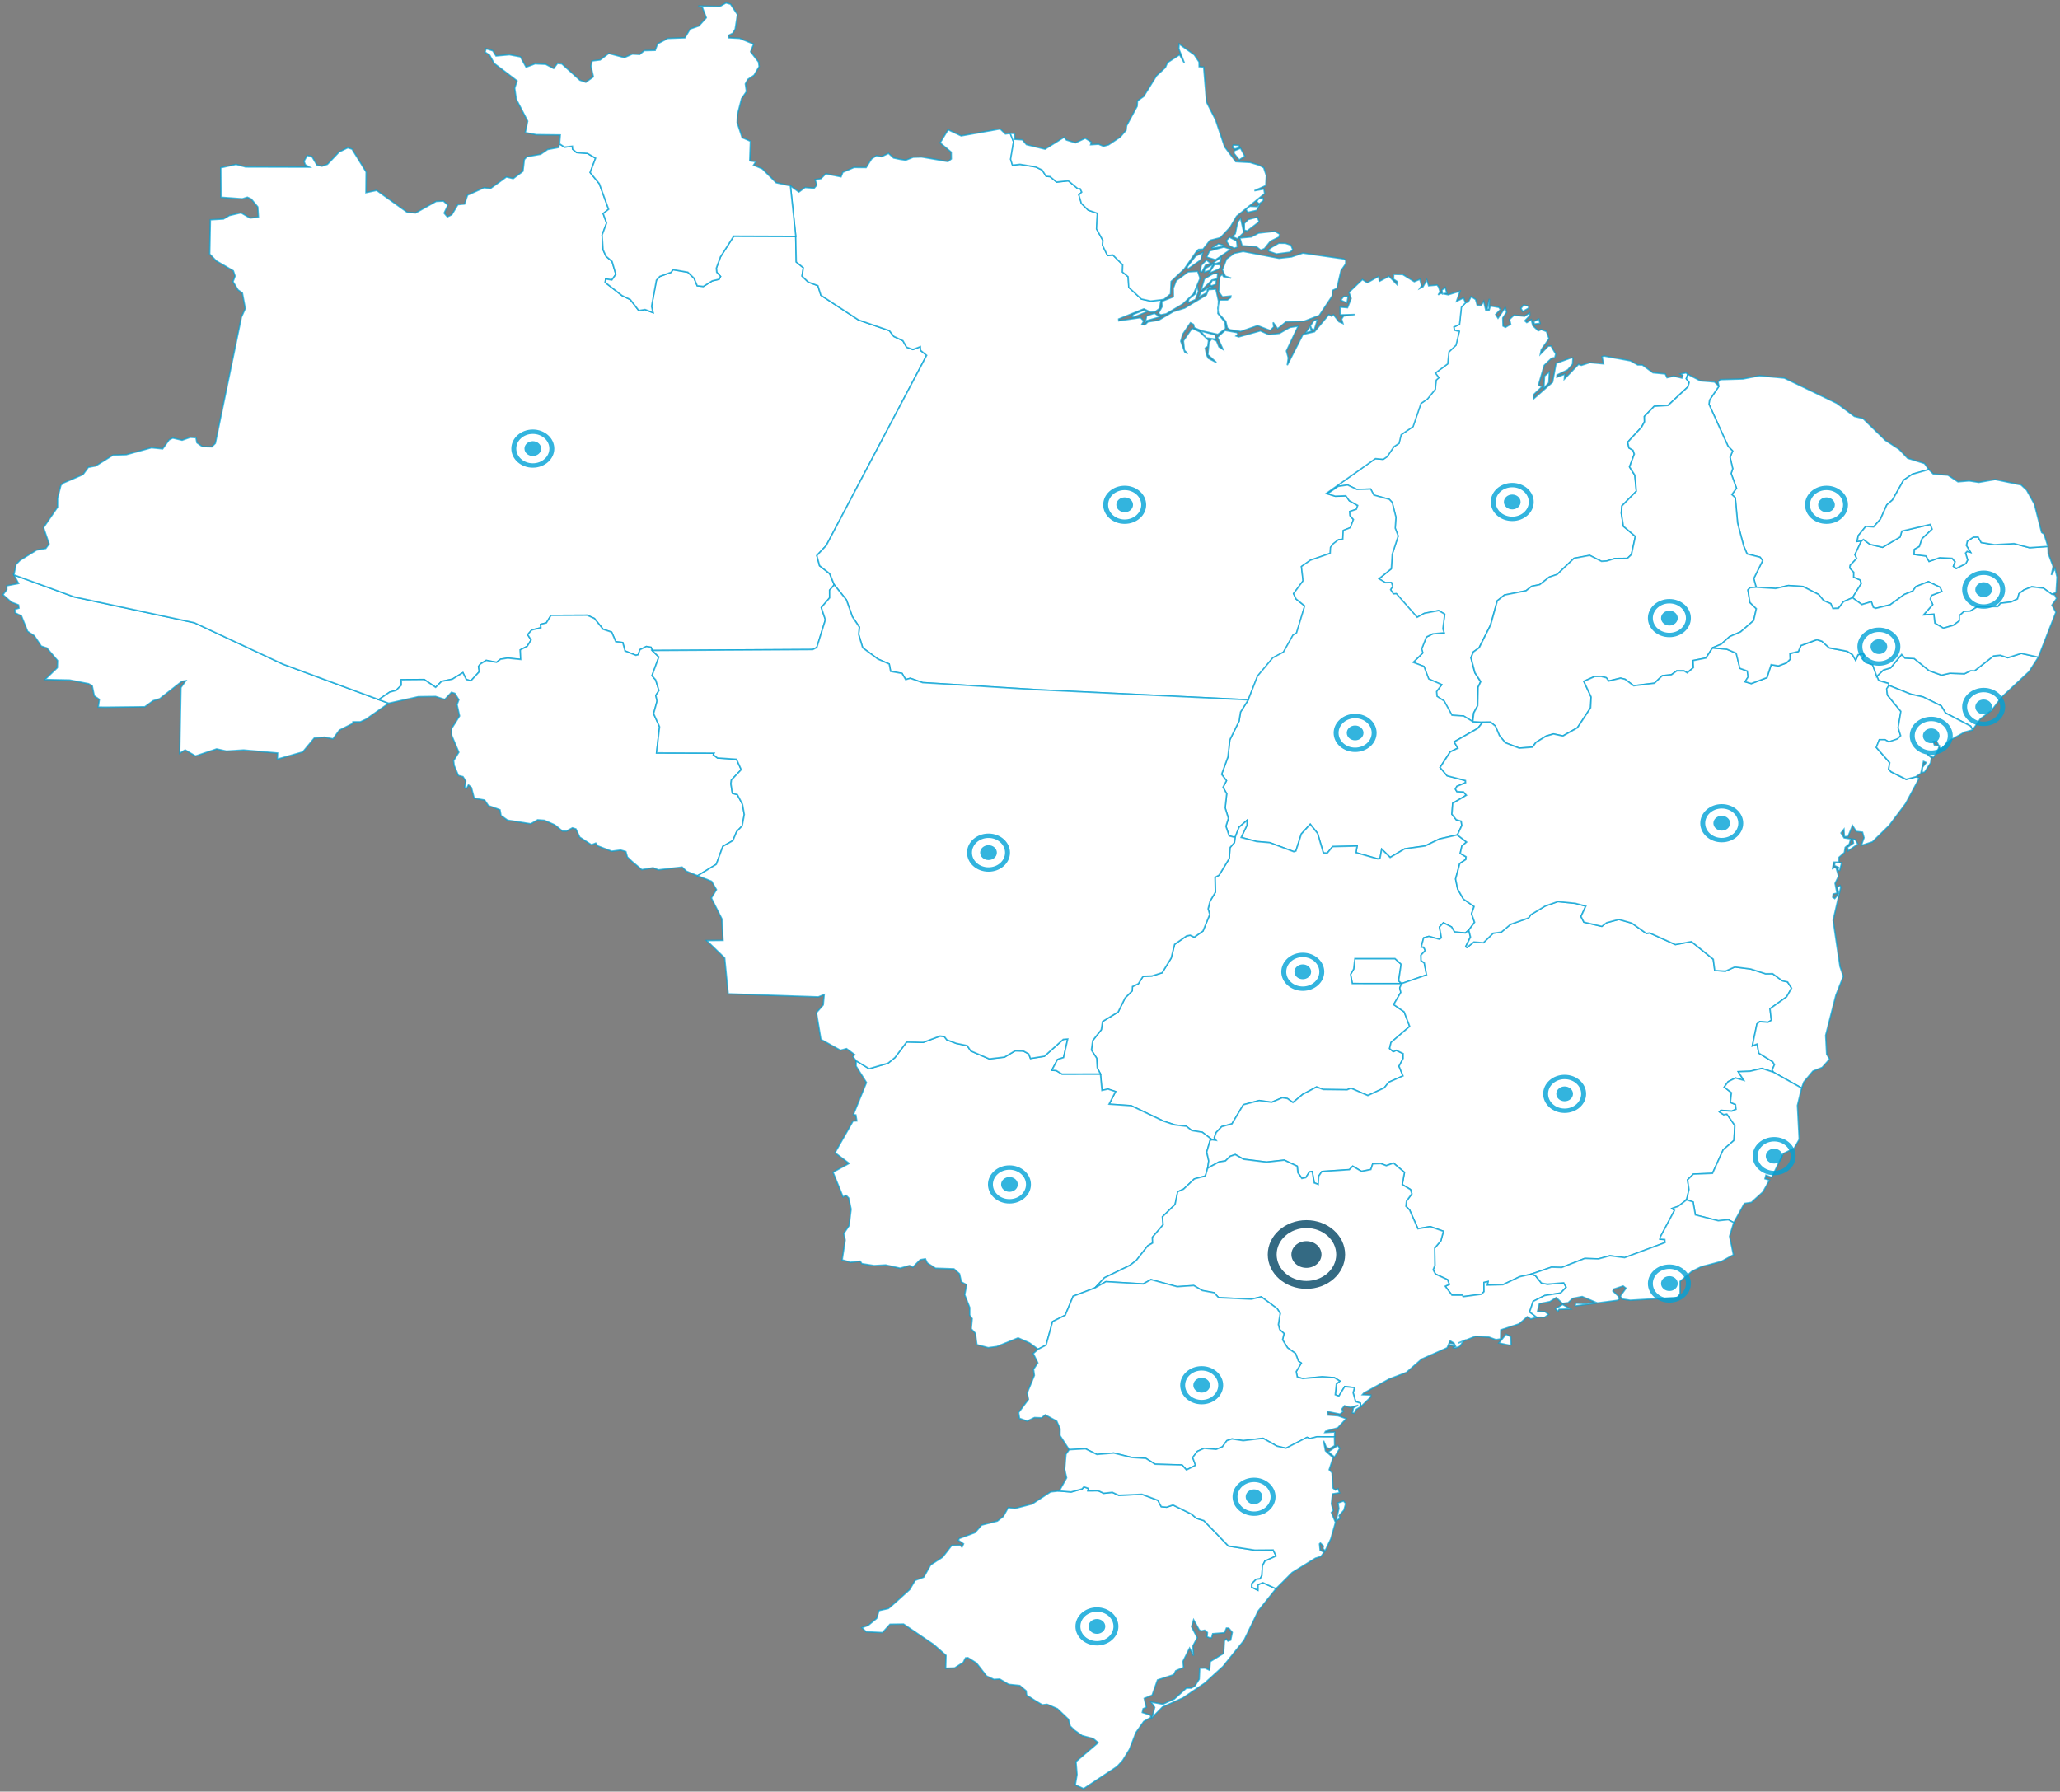
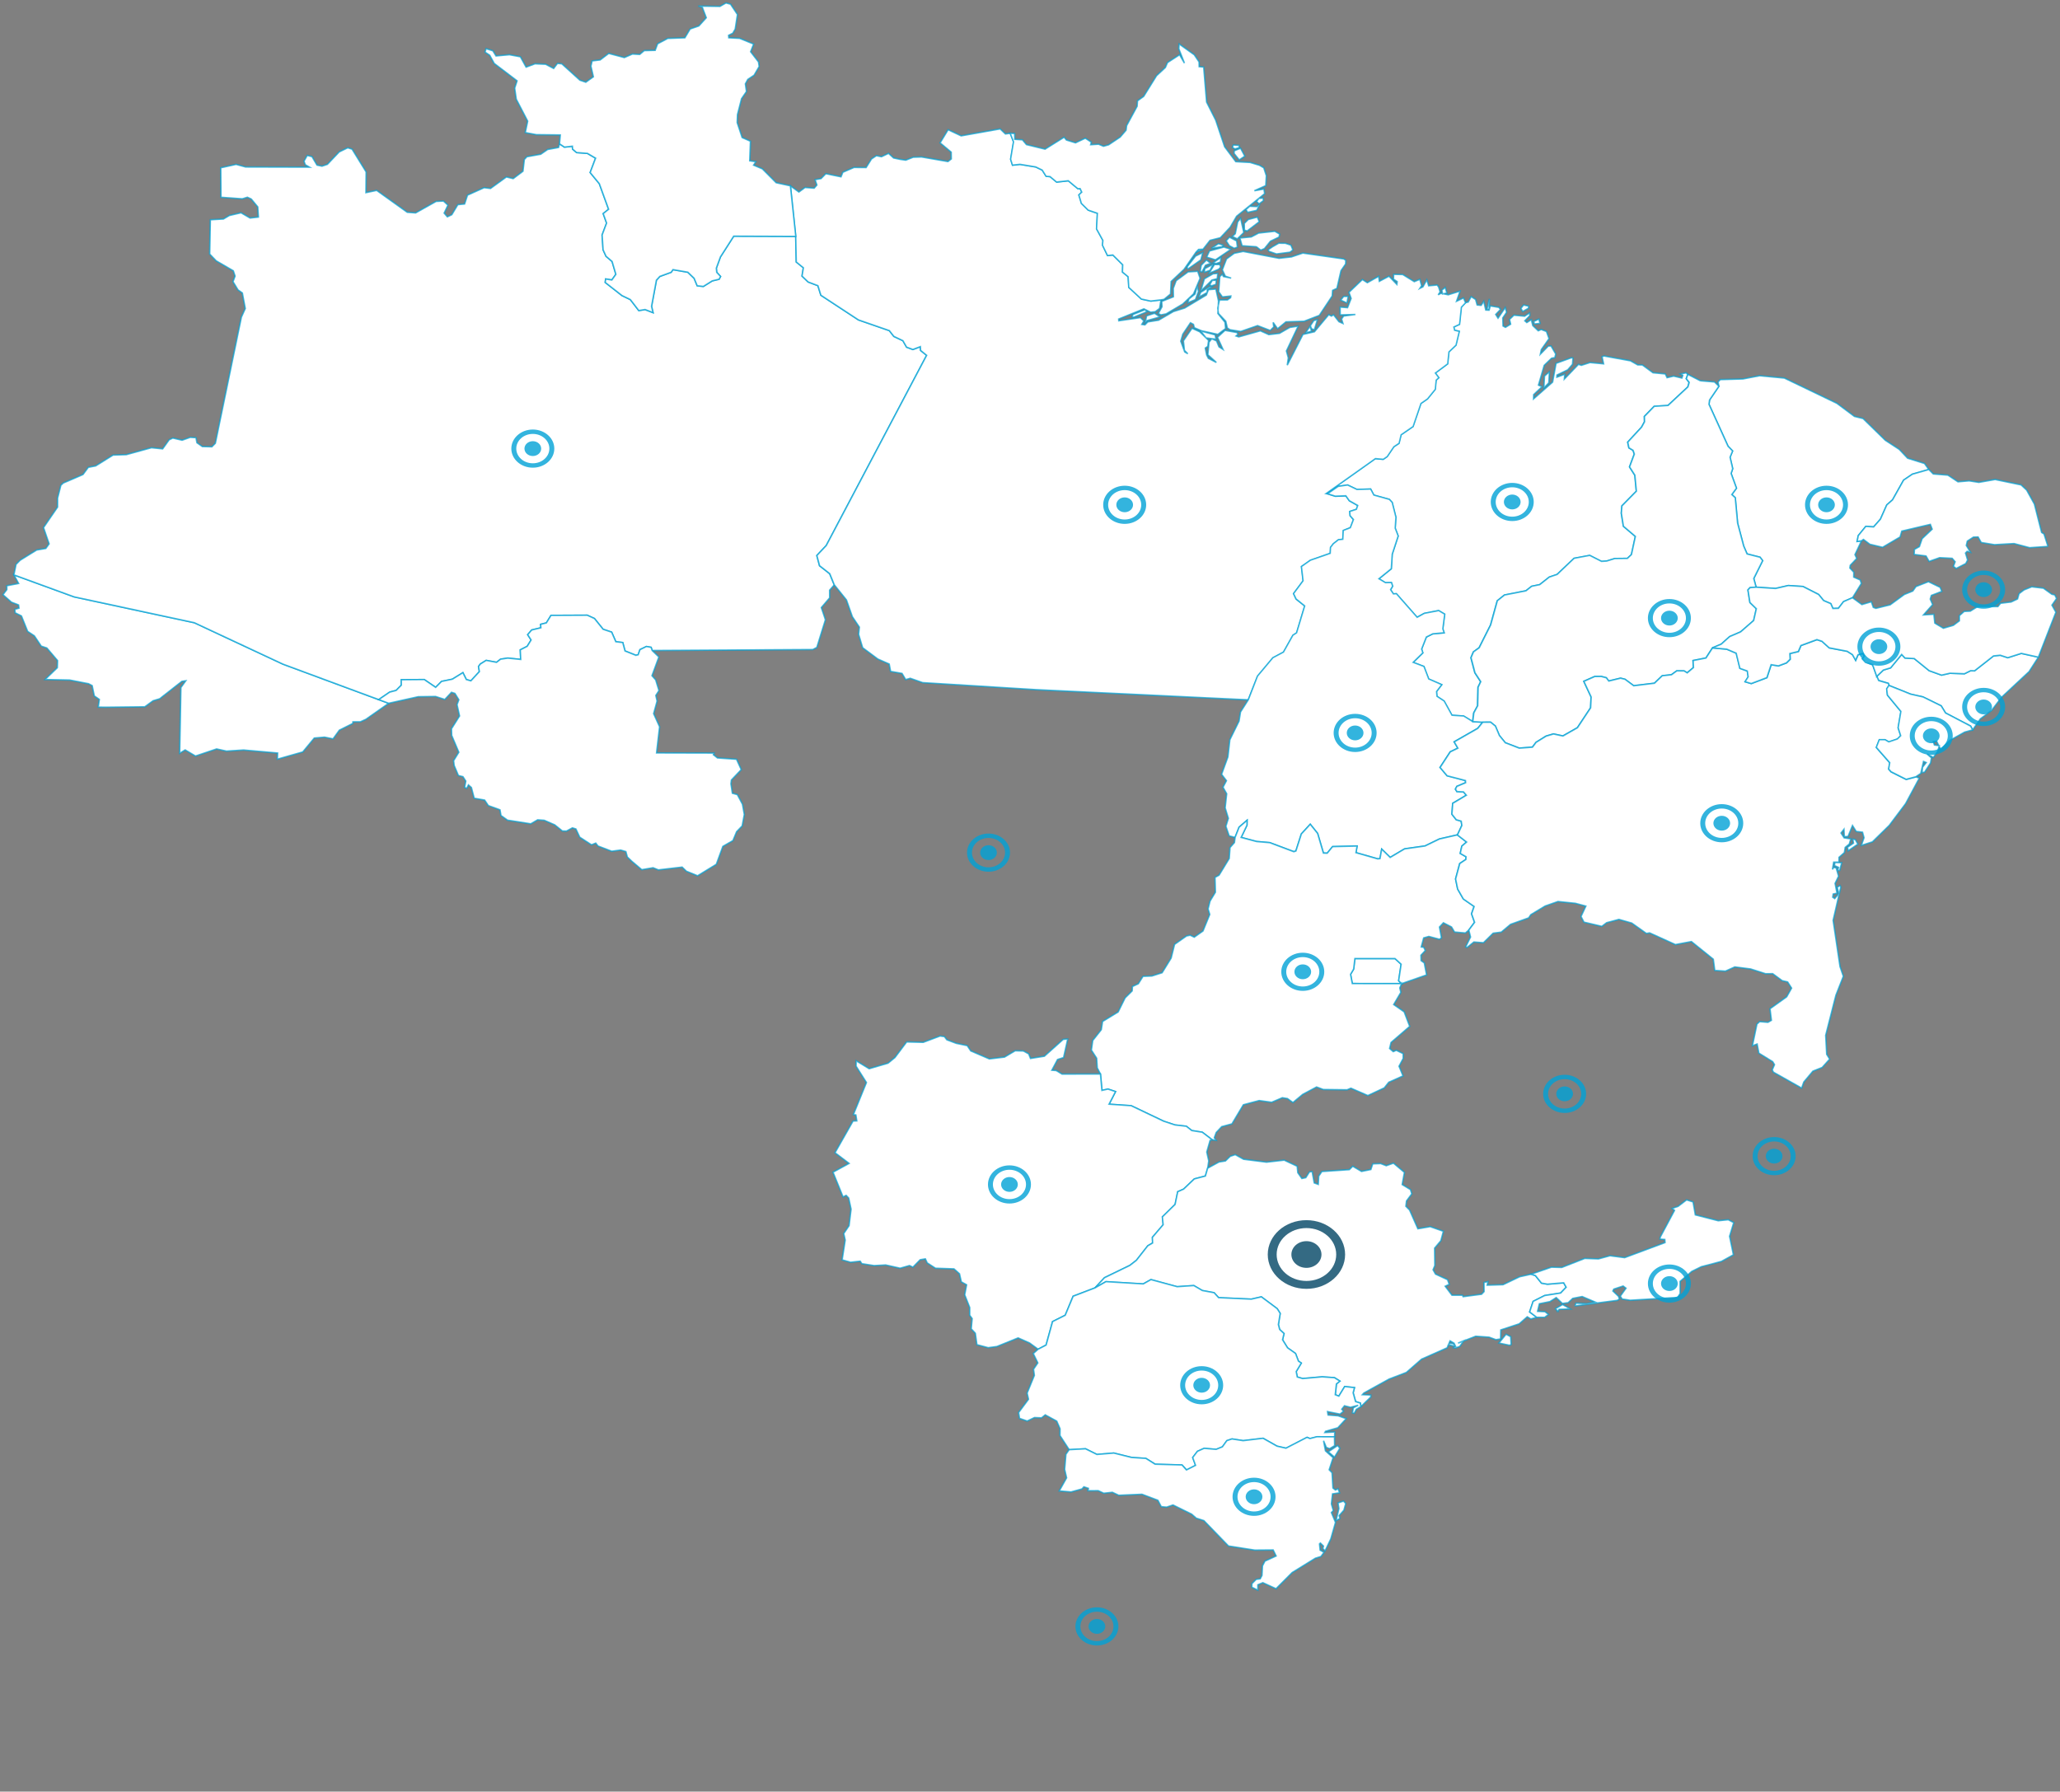
<svg xmlns="http://www.w3.org/2000/svg" width="699" height="608" fill="none">
  <rect width="100%" height="100%" fill="#808080" stroke="none" />
  <path fill="#fff" stroke="#00A1D5" stroke-opacity=".7" stroke-width=".5" d="m35.702 240.006-2.369-.04.376-2.61L32 236.173l-.73-3.509-1.24-.637-6.378-1.244-8.36-.182 4.157-4.015.08-2.417-3.633-4.267-1.902-.627-2.335-3.489-2.278-1.517-2.107-5.238-2.14-1.072-.092-1.163 1.4-.425-.147-1.082-2.415-.931L1 201.82l1.321-1.739-.011-1.305 3.997-.779-1.583-2.912 20.443 7.463 40.772 8.768 30.113 14.077 32.469 12.024 3.383 1.244-7.767 5.451-1.88.849h-2.494l-.057.557-4.555 2.265-2.141 2.963-2.893-.587-3.474.304-3.906 4.722-8.633 2.448.091-2.084-11.56-1.021-5.796.374-3.337-.738-7.164 2.407-3.508-2.073-1.867 1.142.42-22.319 1.652-2.295-1.32.202-7.552 5.916-2.22.668-2.802 2.042-13.44.152Z" />
  <path fill="#fff" stroke="#00A1D5" stroke-opacity=".7" stroke-width=".5" d="m189.851 48.793 1.674 1.133 2.699-.304.068.971 1.378 1.183 3.656.273 2.779 1.629-1.845 4.874 3.109 3.782 3.155 8.687-1.845 1.476 1.162 3.206-1.527 4.045.331 5.026 1.002 2.195 2.05 1.76 1.287 4.368-1.367 1.922-2.095-.334-.16 1.153 5.706 4.47 2.825 1.355 2.87 3.731 2.129-.354 2.688 1.052-.501-2.134 1.651-8.879 1.162-1.274 3.838-1.406.626-.9 5.046.88 2.129 2.053 1.048 2.538 2.073.233 3.029-1.891 2.312-.556.501-.93-1.298-1.416-.137-1.406 1.39-3.813 4.51-7.048 21.058.08.171 8.667 2.414 1.962-.455 2.822 2.084 2.012 3.303 1.254 1.013 3.246 12.756 8.374 10.466 3.63 1.538 1.972 3.075 1.446 1.252 2.195 2.13.799 2.54-.971.068 1.274 2.062 1.679-34.053 64.53-3.2 3.408.899 3.458 3.451 2.711 1.549 3.782-1.572 1.8.012 2.609-2.825 3.297 1.39 4.136-2.916 9.395-1.378.718-54.496.323-.364-1.072-1.583-.283-2.187 1.072-.615 1.729-.774.192-3.69-1.476-.775-2.862-2.346-.273-1.423-3.256-2.893-.971-2.939-3.651-2.448-1.122-12.289.06-1.571 2.549-1.959.495.102 1.163-3.12.749-1.356 1.577 1.162 1.81-1.333 2.154-2.346 1.204.148 3.246-4.407-.455-2.426.374-1.367 1.062-3.519-.657-1.993 1.244-.603.839.296 1.729-2.893 3.135-1.549-.445-1.162-2.326-3.576 2.205-3.667.758-2.004 2.013-3.873-2.65-7.778.071.011 1.83-1.765 1.79-2.187.577-3.713 2.538-32.47-12.024-30.112-14.077-40.772-8.768-20.443-7.463.718-3.56 1.39-1.405 5.603-3.469 3.109-.536 1.116-1.558-1.89-5.521 4.76-6.948.011-3.064 1.116-4.358.832-.759 6.662-2.872 1.811-2.447 2.494-.476 5.911-3.681 4.476-.141 8.553-2.356 3.792.384 2.198-3.064 1.242-.607 3.166.738 2.756-.981 1.948.122.33 1.719 1.833 1.294 3.224.081 1.184-1.183 8.838-42.798 1.32-2.942-.99-5.27-1.48-1.061-1.686-2.781.695-1.901-.593-1.79-5.808-3.378-2.21-2.306.228-11.63 4.43-.262 1.994-1.183 3.986-.93 3.052 1.779 2.836-.324-.216-3.448-2.21-2.67-1.31-.607-1.72.536-7.243-.526-.068-10.011 5.193-1.153 3.235.88 21.673.06-1.424-.809-.433-1.213 1.082-1.952 1.629.405 1.685 2.872 1.697.364 1.834-.617 4.009-4.217 2.904-1.406 1.469.465 4.772 7.737-.068 7.018 3.644-.759 10.364 7.423 2.847.213 6.959-3.904 2.494-.111 1.515 1.385-1.287 2.7 1.082 1.264 1.515-.728 2.038-3.398 2.301-.232.991-3.004 5.637-2.528 2.164.263 5.387-3.904 2.312.557 3.314-2.498.467-3.995.877-.93 4.681-.84 2.346-1.617 3.69-.678.342-1.254ZM523.26 131.233l-2.847 2.67-.045 1.456 6.457-5.683 1.173-6.382 5.216-1.891.524.122-.148 2.093-1.617 1.881-3.656 1.77-.034.728 2.665-1.001-.137 1.648 4.795-5.006.979.334 2.939-.94 4.601.434-.524-2.427.695-.232 8.963 1.638 2.448 1.385 1.595.031 3.599 2.639 4.168.395.604 1.274 2.232-.546 2.801.667.297-.91-.764-.475 1.902-.385.547.547-.524 1.436.98 1.274-.433 1.537-6.742 6.29-4.693.293-3.325 3.429.045 1.81-1.002 1.84-4.692 5.077.41 1.931 1.401.83.433 1.284-1.618 4.359 1.8 2.821.512 5.431-4.908 4.985-.194 2.478.718 4.419 4.054 3.459-1.332 6.159-1.379 1.304-4.293.051-2.768.859-1.731.112-3.997-2.033-5.307.991-5.74 5.461-2.665.91-3.269 2.559-2.722.556-1.936 1.527-7.3 1.436-2.426 1.941-2.278 8.232-3.895 7.726-1.936 1.396-.832 1.982 1.333 5.087 1.97 3.034-.911 1.901-.148 6.3-1.31 2.417-.353 2.953-3.086-1.901-3.963-.263-2.654-4.814-2.426-1.598-.159-1.638 1.776-2.316-4.419-1.931-1.617-4.258-3.656-1.385 3.292-3.226-.422-1.295 1.606-4.085 2.176-1.092 3.86-.344-.444-1.345.638-4.976-2.05-1.203-4.863.94-2.449 1.335-7.049-8.009-1.003.071-.956-1.436.694-1.183-.41-1.214-2.038.03-2.198-1.335 4.202-3.408.319-4.955 2.016-6.159-1.014-2.659.24-3.722-1.265-5.006-.956-1.031-5.262-1.466-1.082-2.053-4.658.141-3.166-1.507-3.212.466-3.599 2.497-.558-.08 16.753-11.873 2.677.233 1.332-.921 2.255-3.337 1.766-1.173.706-2.902 4.054-2.791 2.676-7.838 2.233-1.547 2.619-3.236.308-3.125.899-.809-1.184-1.598 4.191-3.115.421-4.055 2.403-2.295 1.117-4.673-1.606-.374-.251-1.112 1.936-.9.627-5.825 1.412-1.497.991-.243.991-1.84 1.526.991.512 1.861 1.355.121.877-1.375.695 2.963 1.128.04.41-1.446 2.892.496.57.697-1.629 1.709.786 1.265 2.449-3.611.455 1.618-1.298 1.912.091 2.74.82.445 1.754-1.062-.376-1.618 1.503-1.446 3.622.344 1.708-1.112.057.92-1.697 1.759.672.587 1.538-.981.501 2.023 1.856 1.759.98-.445 1.799.678.877 2.427-2.619 3.711-.319 1.558 2.676-2.741.946-.03 1.583 2.72-.308 1.244-1.105.192-2.494 2.417-1.947 6.705 1.218.546Zm.593.455.227-4.075 1.663-1.447-.194 3.732-1.696 1.79Zm-7.175-25.97-.593-1.082.911-1.132 1.732.394-.103.708-1.947 1.112Zm3.986 4.217-.251-.829 1.754-.829.41 1.476-1.913.182Zm-16.127-4.854.843-3.671-.091 3.429-.752.242Z" />
  <path fill="#fff" stroke="#00A1D5" stroke-opacity=".7" stroke-width=".5" d="m423.562 237.498-71.716-3.438-38.768-2.397-4.202-1.476-1.56.445-1.242-2.104-3.872-.677-.478-2.508-3.85-1.689-5.159-3.843-1.378-4.561.262-2.427-2.38-3.539-2.005-5.694-4.123-5.127-1.537-3.782-3.451-2.71-.922-3.449 3.2-3.408 34.053-64.53-2.062-1.679-.068-1.274-2.551.961-2.13-.789-1.253-2.194-3.063-1.457-1.538-1.961-10.466-3.631-12.756-8.373-1.013-3.247-3.303-1.254-2.084-2.002.455-2.821-2.414-1.962-.182-8.677-1.811-17.151 2.881 2.083 2.096-1.537 3.086.232.923-1.062-.615-1.83 2.038-.364 1.606-1.648 5.159 1.051.615-1.537 3.793-1.638 4.111.03 1.822-2.912 1.663-1.113 1.72.354 2.403-1.142 1.708 1.567 2.312.486 1.834.252 2.528-1 2.802-.082 8.974 1.558 1.139-.88-.034-2.306-3.77-3.155 2.722-4.46 4.43 2.083 13.234-2.356 1.788 1.71 1.663-.233 1.128 2.902-.991 5.906.626 2.012 2.563-.273 5.33.88 2.198 1.062 1.321 2.103 1.355.122 2.21 1.84 3.974-.435 3.235 2.69.774-.03.558 1.193-.991.961.866 2.862 2.3 2.285 3.121 1.072-.273 5.31 2.152 3.913-.148 1.598 1.708 3.52 1.823-.183 3.337 3.317-.091 2.458 1.924 1.598.228 3.62 4.271 3.954 3.177.688 3.428-.405-.467 2.893-1.469 1.122-1.583.172-2.278-1.133-8.564 3.449.046.586 7.357-1.072 1.15 1.133-.706 1.173 1.059.162.98-1.011 3.667-.587 5.034-2.933 3.804-1.183 7.357-4.409.706-1.82 2.528-.213.9 4.045-.216 4.238 2.414 2.993.205 2.124-2.619 1.982-5.57-1.224-2.425-1.041-.297-1.133-1.002-.536-2.596 3.853-.695 2.387 1.332 3.64 1.048.627-1.15-1.143-.353-3.246 2.927-4.257 2.631 1.193 3.006 2.923-.284 2.042-.843.557.455 2.346.593 1.143 2.71 1.395-2.893-2.619.388-4.237.933-1.194 1.629.728.831 2.023 1.367.87-1.89-4.116 2.573-2.346 4.043.738.388.566-.695.597.911.313 7.346-2.063 2.87 1.285 3.61-.425 3.497-2.013 2.858-.444-3.997 8.434.649 2.336-.365 2.487 5.319-10.436 3.906-.9 4.864-5.815.899.496.706-.466 1.845 2.367 1.356.596-.467-1.506.706-1.022 3.997-.515-5.17.141-.023-2.66 2.517.203 1.219-3.135-.741-2.073 4.556-4.339 1.685 1.072 3.861-2.174.205 1.709 3.28-1.73 2.677 2.772.102-.951-1.253-.82.057-1.637 3.098.07 3.906 2.407 1.88-.789.603 2.165-.603.91 1.047-.526 1.321-2.377.638 2.023 2.859-.263.512.657.524 1.7-.683.96.968-.506 2.449.506 4.02-1.254-1.196 3.448 2.346-1.122.718 1.638-1.413 1.497-.626 5.825-1.936.9.25 1.112 1.606.374-1.116 4.673-2.403 2.295-.421 4.055-4.191 3.115 1.184 1.588-.9.819-.307 3.125-2.62 3.236-2.232 1.547-2.676 7.838-4.055 2.791-.706 2.902-1.765 1.173-2.255 3.338-1.333.92-2.676-.233-16.753 11.873.558.081 2.608.819 3.599-.132 1.162 1.659 2.881 1.628-.467 1.304-2.255.718.103 1.416 1.15 1.335-1.048 2.761-2.392.951-.17 2.993-1.481.152-1.72 1.345-.968 1.264-.102 2.012-6.742 2.346-3.03 2.124.558 4.844-3.234 4.338.865 1.841 2.927 2.346-2.767 9.152-1.23.809-3.212 5.734-3.587 1.912-5.217 6.229-3.177 8.009Zm24.099-130.455-5.148 1.982-6.161.203-2.836 2.336-1.515-2.154.216 1.527-1.207 1.213-4.293-1.648-5.695 1.982-3.644-.577-.923-.606-.535-2.286-2.483-2.639-.239-1.8.592-2.781 2.711-.021 1.059-.758.091-.566-2.87.313-1.264-1.78.387-5.137.832-.769.398.759 2.631.546-1.982-.647-1.025-2.175 1.424-3.69 2.619-1.922 3.03-.627 12.152 2.326 4.214-.465 3.883-1.305 13.861 1.982.717.475-.057 1.244-1.572 2.266-1.378 6.007-1.469.687-.136 1.901-4.385 6.604Zm-53.767-.172-.854-.505 1.252-2.276-.102-1.81 3.963-1.557-.045-2.862.979-2.61 4.043-2.983 3.269-.202.82 2.377-2.221 5.289-3.667 3.448-5.626 3.337-1.811.354Zm32.435-23.128-4.863-.344-.751-2.629 3.872-.374 2.494-1.305 5.478-.606 1.652.95-.205 1.022-2.916 1.405-2.027 2.508-1.253.526-1.481-1.153Zm5.456 0 2.118-1.213 2.255.03 1.879.627.672 1.628-1.002.779-4.578.597-2.574-.9-.228-.537 1.458-1.01Zm-19.339 4.44-3.006-.92.968-2.104 4.874-1.325 2.426.759-5.262 3.59Zm10.729-9.79-.934-.303-.023-2.275 1.333-1.325 3.086-.82.649 1.589-4.111 3.135Zm-15.751 20.428 1.241-4.196 2.95-1.7 1.606-.151-.182 1.81-1.777.445-3.838 3.792Zm12.425-17.758-1.697-.799 1.002-.96.809-3.995 1.014-1.244 1.07 4.854-2.198 2.144Zm-16.867 10.305-.159-.809 2.847-3.65 2.483-1.214-.684 2.518-4.487 3.155Zm15.797-7.109-1.629-.87-1.093-1.658 1.127-1.244 2.437 1.274.274 2.114-1.116.384Zm-6.128 30.864-3.382-.445-1.913-2.376 4.942 1.325.353 1.496Zm-24.087-5.592.512-2.346 2.688-.88 1.879 1.244-4.396 1.244-.683.738Zm14.464-6.755.421-1.345 2.039-1.629.808-2.872.365 1.982-1.014 2.751-2.619 1.113Zm7.175-10.002 1.879-2.983 1.799-.02.308.88-.661.717-3.325 1.406Zm35.784 19.154-.957-.354-.387-1.062 1.184-1.74 1.219-.333-1.059 3.489Zm-38.13-19.65-.615-.202.364-2.063 1.765-1.78 1.458 1.133-1.765.647-1.207 2.265Zm2.539 5.077.82.03-1.514.769-.126 1.133-2.824 1.577.66-1.658 2.984-1.85Zm-25.693 10.305-.626-.192.41-.759 4.054-1.608.615.708-4.453 1.851Zm72.354-4.824-2.107-.991.991-1.254 1.526-.01-.41 2.255Zm-42.424-19.093-3.565.516 2.358-1.567 1.697.515-.49.536Zm-6.002 8.687.194-1.274 2.824-1.477-1.025 2.023-1.993.728Zm2.437 4.571-.592-.364.888-1.517 1.356.02-.137 1.366-1.515.495Zm31.935 15.978 1.492-2.245.546 1.659-2.038.586ZM412.64 89.437l-.991-.263 2.688-1.861-.216 1.608-1.481.516Zm76.829 10.325-.227-1.305 1.161-.92.547 1.921-1.481.304Zm-83.56-14.188.854-.91 1.526-.071-2.38.98ZM214.337 292.239l-1.47-1.415-.501-1.831-1.776-.516-3.041.395-4.635-1.77-.763-.981-1.447.577-3.986-2.589-1.298-2.791-1.185-.375-2.016 1.093-1.389-.031-2.597-2.083-3.564-1.547-2.233-.162-2.323 1.355-7.904-1.234-2.209-1.587-.342-1.932-3.952-1.426-1.264-1.881-3.531-.617-.956-3.64-1.003-.88-.546 1.143-.752-.314.399-2.134-.957-1.496-1.549-.385-1.435-3.408-.193-1.638 1.765-2.862-2.415-5.714-.068-2.255 2.733-4.338-.854-3.863.615-1.639-1.332-2.154-1.162-.374-2.266 2.427-3.132-1.011-5.9.081-9.999 2.225-3.383-1.244 3.713-2.539 2.187-.576 1.765-1.79-.011-1.83 7.778-.071 3.873 2.649 2.004-2.012 3.667-.758 3.576-2.205 1.162 2.326 1.549.445 2.893-3.135-.296-1.729.603-.84 1.993-1.244 3.519.658 1.367-1.062 2.426-.374 4.407.455-.148-3.246 2.346-1.204 1.333-2.154-1.162-1.81 1.356-1.578 3.12-.748-.102-1.163 1.958-.496 1.572-2.548 12.289-.061 2.448 1.123 2.939 3.651 2.892.97 1.424 3.257 2.346.273.775 2.862 3.69 1.476.774-.192.615-1.729 2.187-1.072 1.583.283.364 1.072 2.278 2.194-2.335 6.351 1.253 1.426 1.116 3.621-1.07 1.658.432 1.901-1.173 4.278 2.016 4.45-1.025 8.879 19.544.05-.274.556 1.39 1.093 6.469.445 1.605 3.529-3.337 3.519-.159 1.295.49 3.195 1.685.465 1.743 3.277.615 3.469-.718 3.873-1.89 1.962-1.253 3.023-3.417 1.973-2.221 6.077-6.355 3.894-3.792-1.548-1.446-1.395-8.064.94-1.788-.718-3.849.648-3.428-2.893Z" />
  <path fill="#fff" stroke="#00A1D5" stroke-opacity=".7" stroke-width=".5" d="m494.538 283.319-6.105 1.396-4.897 2.376-6.925.981-4.897 2.902-2.87-2.811-.581 3.216-.785.081-7.38-2.104.387-2.245-8.303.192-1.833 2.235-1.299-.05-1.959-6.654-2.494-3.115-3.018 3.286-1.856 5.795-.718.223-8.154-3.065-4.476-.384-5.239-1.395 1.982-4.137.034-1.668-2.699 2.336-1.367 3.479-2.004-.516-1.116-3.267.842-2.7-1.093-3.559.524-4.784-1.253-2.204 1.173-2.225-1.651-2.164 2.141-5.886.66-5.835 3.121-6.331.501-3.104 2.631-4.116 3.132-8.06 5.216-6.23 3.588-1.911 3.211-5.734 1.242-.799 2.756-9.142-2.916-2.356-.865-1.82 3.234-4.349-.558-4.844 3.029-2.134 6.731-2.346.103-2.012.979-1.264 1.72-1.345 1.469-.152.171-2.993 2.392-.941 1.059-2.761-1.162-1.335-.102-1.405 2.255-.728.455-1.305-2.87-1.628-1.162-1.659-3.598.132-2.608-.819 3.587-2.498 3.223-.476 3.166 1.517 4.658-.141 1.082 2.043 5.262 1.466.957 1.031 1.264 5.006-.239 3.722 1.013 2.659-2.016 6.149-.319 4.955-4.202 3.408 2.209 1.325 2.039-.03.41 1.223-.706 1.184.968 1.436 1.002-.071 7.05 8.009 2.437-1.335 4.863-.94 2.05 1.213-.638 4.976.445 1.345-3.861.354-2.176 1.082-1.605 4.085.421 1.285-3.291 3.226 3.667 1.395 1.617 4.248 4.419 1.931-1.765 2.326.148 1.628 2.437 1.608 2.654 4.814 3.974.263 3.087 1.901 3.348.202-1.674 2.074-8.007 4.581 1.253 2.144-2.585 1.243-3.451 5.289 2.38 2.822 6.219 1.628.057.748-2.961 1.244-.49.941.501.819 2.221.101.991 1.133-4.624 2.74-.274 3.702 1.47 1.87 1.662.476.251 1.446-1.503 3.236ZM475.586 333.803l-16.73-.021-.592-3.135 1.048-1.769.432-3.59 13.61.01 2.084 1.911-.842 5.613.99.981Z" />
  <path fill="#fff" d="m475.586 333.803-.99-.981.842-5.613-2.084-1.911-13.61-.01-.432 3.59-1.048 1.77.592 3.135 16.73.02-.603 1.456.353 1.507-2.426 4.136 3.553 2.478 1.88 4.935-6.333 5.461-.489 2.042 1.241 1.062 1.025-.455 2.335 1.133.011 1.628-1.412 2.65 1.355 3.286-4.84 2.154-1.526 1.912-5.569 2.599-5.752-2.498-1.287.546-8.074-.101-2.29-.85-4.703 2.508-3.314 2.761-1.868-1.345-1.731-.283-3.633 1.547-4.226-.586-5.364 1.425-3.872 6.483-3.474.94-1.867 1.982-.65 1.79.627.89-1.39-.212-3.302-2.538-3.588-.577-1.845-1.456-3.861-.445-3.815-1.264-11.047-5.269-7.494-.516 2.198-4.277-2.563-.85-2.05.455-.501-5.572-1.082-2.093-.205-3.267-1.788-2.761.456-3.256 2.904-3.671.433-2.781 5.284-3.236 2.369-4.783 2.392-2.367.091-1.486 1.993-.931 1.594-2.518 3.018-.121 3.463-1.102 3.063-4.966 1.162-4.662 4.066-2.852 1.218-.252 1.401.657 2.961-2.093 2.29-5.613-.559-1.881.661-2.66 1.822-3.003-.136-5.036 1.378-.759 3.45-5.653.262-3.701 1.504-1.709.216-1.73 1.367-3.478 2.699-2.336-.034 1.668-1.982 4.136 5.239 1.396 4.476.384 8.154 3.064.718-.222 1.856-5.795 3.018-3.286 2.494 3.114 1.959 6.655 1.299.05 1.833-2.235 8.303-.192-.387 2.245 7.38 2.103.785-.08.581-3.216 2.87 2.811 4.897-2.902 6.925-.981 4.897-2.377 6.105-1.395 3.097 2.407-1.606 1.405-.546 2.458 1.97 1.142-.068.921-2.073 1.375-1.412 5.238.706 3.419 1.936 3.367 3.656 2.538-.877 2.488 1.025 2.903-1.97 2.659-1.139.971-3.679-.324-1.025-1.709-2.756-1.426-1.333 1.436.661 3.651-.649.516-3.622-.971-1.754.496-.82 3.074.82.091.558 1.123-1.48 1.577.045 1.841 1.082.768.786 4.096-8.485 2.953Z" />
  <path stroke="#00A1D5" stroke-opacity=".7" stroke-width=".5" d="m475.586 333.803-.99-.981.842-5.613-2.084-1.911-13.61-.01-.432 3.59-1.048 1.77.592 3.135 16.73.02Zm0 0-.603 1.456.353 1.507-2.426 4.136 3.553 2.478 1.88 4.935-6.333 5.461-.489 2.042 1.241 1.062 1.025-.455 2.335 1.133.011 1.628-1.412 2.65 1.355 3.286-4.84 2.154-1.526 1.912-5.569 2.599-5.752-2.498-1.287.546-8.074-.101-2.29-.85-4.703 2.508-3.314 2.761-1.868-1.345-1.731-.283-3.633 1.547-4.226-.586-5.364 1.425-3.872 6.483-3.474.94-1.867 1.982-.65 1.79.627.89-1.39-.212-3.302-2.538-3.588-.577-1.845-1.456-3.861-.445-3.815-1.264-11.047-5.269-7.494-.516 2.198-4.277-2.563-.85-2.05.455-.501-5.572-1.082-2.093-.205-3.267-1.788-2.761.456-3.256 2.904-3.671.433-2.781 5.284-3.236 2.369-4.783 2.392-2.367.091-1.486 1.993-.931 1.594-2.518 3.018-.121 3.463-1.102 3.063-4.966 1.162-4.662 4.066-2.852 1.218-.252 1.401.657 2.961-2.093 2.29-5.613-.559-1.881.661-2.66 1.822-3.003-.136-5.036 1.378-.759 3.45-5.653.262-3.701 1.504-1.709.216-1.73 1.367-3.478 2.699-2.336-.034 1.668-1.982 4.136 5.239 1.396 4.476.384 8.154 3.064.718-.222 1.856-5.795 3.018-3.286 2.494 3.114 1.959 6.655 1.299.05 1.833-2.235 8.303-.192-.387 2.245 7.38 2.103.785-.08.581-3.216 2.87 2.811 4.897-2.902 6.925-.981 4.897-2.377 6.105-1.395 3.097 2.407-1.606 1.405-.546 2.458 1.97 1.142-.068.921-2.073 1.375-1.412 5.238.706 3.419 1.936 3.367 3.656 2.538-.877 2.488 1.025 2.903-1.97 2.659-1.139.971-3.679-.324-1.025-1.709-2.756-1.426-1.333 1.436.661 3.651-.649.516-3.622-.971-1.754.496-.82 3.074.82.091.558 1.123-1.48 1.577.045 1.841 1.082.768.786 4.096-8.485 2.953Z" />
  <path fill="#fff" stroke="#00A1D5" stroke-opacity=".7" stroke-width=".5" d="m409.804 396.411-.774 2.68-3.747.981-3.656 3.469-1.982.879-.888 4.298-4.305 4.228.262 2.679-3.656 4.268.08 1.911-1.64.951-3.861 4.935-2.221 1.729-8.61 4.177-3.234 3.459-7.426 2.831-2.688 6.452-4.293 2.154-2.198 7.969-2.711 1.416-2.904-2.124-3.884-1.719-7.209 2.923-2.938.394-3.838-1.011-.535-3.884-1.39-1.506.319-3.479-.831-1.123v-2.629l-1.697-4.318.637-3.388-1.788-1.001-.615-2.731-1.879-1.678-6.275-.213-2.802-1.81-.638-1.375-1.753.303-2.472 2.528-1.139-.556-3.189.9-4.897-1.092-3.94.212-4.169-.657-.546-.839-3.28.364-2.848-.82 1.037-6.714-.49-2.215 1.8-2.67.683-5.602-.809-3.783-.865-.9-1.048.526-3.405-8.393 5.455-2.984-4.783-3.62 6.127-10.76 1.275-.051-.319-2.012-.842-.121 4.43-10.882-3.519-5.562.034-1.81 4.407 2.68 6.401-1.871 2.335-1.901 3.997-5.32 5.604.152 5.728-2.154 1.447.192.865 1.102 3.178 1.194 3.724.778 1.196 1.79 6.298 2.711 5.147-.607 3.622-2.154 2.779.071 1.811.991.615 1.547 4.703-.748 6.401-5.724 1.526-.132-1.401 6.311-2.05.657-1.936 3.641 1.481.101 1.981 1.203 13.029-.03.501 5.572 2.05-.455 2.563.849-2.198 4.278 7.494.516 11.047 5.269 3.815 1.264 3.861.445 1.845 1.456 3.588.576 3.302 2.539-.66.232-1.128 3.934.672 3.014-.353 2.447Z" />
-   <path fill="#fff" stroke="#00A1D5" stroke-opacity=".7" stroke-width=".5" d="m601.764 363.868-3.929-1.284-3.986.96-4.009.152 1.879 2.923-2.836-.789-2.471 1.244-1.333 1.83 2.449 1.922-.376 3.276 1.731.718.194 1.628-1.447.627-3.701-.273-.49.516 1.424.94 1.105-.192 2.699 3.853-.285 5.087-3.656 3.186-3.644 7.999-6.492.263-1.959 1.931.49 3.307-.82 3.53-2.882 2.194-2.05.718.843.647-4.851 9.071-.103.688 1.64.121.091 1.052-13.712 5.097-4.977-.647-3.918 1.072-4.635-.152-7.813 3.064-3.519-.101-6.845 2.367-3.929.879-5.637 2.69-5.376.162.285-1.223-1.355.303.011 3.094-.854.901-6.241.819-.217-.486-3.564-.01-2.312-3.044 1.389-.657-.592-1.568-4.089-1.901-.808-1.476.603-1.446-.08-5.896 2.119-2.518.854-3.196-4.476-1.578-4.18.718-2.813-6.361-1.252-1.264.216-1.81 1.799-2.417-.455-1.446-2.802-1.699.752-4.136-3.724-3.135-2.449.87-1.879-.728-2.711.101-.626 1.931-3.166.637-2.984-1.759-1.15 1.163-9.316.637-1.071 1.567-.159 2.791-1.356-.485-.706-3.873-.934.131-1.23 1.942-1.321.283-1.378-1.972-.216-2.174-4.396-2.073-6.014.667-7.79-.971-2.824-1.587-1.708.576-1.629 1.578-2.187.354-3.838 2.093.353-2.447-.672-3.014 1.128-3.934.66-.232 1.39.212-.627-.89.65-1.79 1.867-1.982 3.474-.941 3.872-6.482 5.364-1.426 4.226.587 3.633-1.547 1.731.283 1.868 1.345 3.314-2.761 4.703-2.508 2.29.849 8.074.101 1.287-.546 5.752 2.498 5.569-2.599 1.526-1.911 4.84-2.154-1.355-3.287 1.412-2.649-.011-1.628-2.335-1.133-1.025.455-1.241-1.062.489-2.043 6.333-5.461-1.88-4.935-3.553-2.477 2.426-4.136-.353-1.507.603-1.456 8.485-2.953-.786-4.096-1.082-.769-.045-1.84 1.48-1.578-.558-1.122-.82-.091.82-3.075 1.754-.495 3.622.971.649-.516-.661-3.651 1.333-1.436 2.756 1.426 1.025 1.709 3.679.324 1.139-.971.58 2.326-1.628 3.327.455.222 2.324-1.85 3.246.243 3.291-3.226 2.756-.364 3.143-2.64 6.139-2.194.729-1.082 4.863-2.933 4.35-1.537 5.9.606 3.565.961-1.64 3.519.99 1.922 6.071 1.416 1.651-1.244 4.157-1.113 4.362 1.244 4.954 3.53 1.116-.182 8.736 3.954 5.432-1.012 7.426 5.987.501 3.813 3.621.232 3.178-1.436 5.375.688 5.069 1.628 2.414-.03 3.223 2.376 1.845.435 1.367 2.104-1.674 2.953-5.649 4.045.467 3.923-1.162.678-2.825-.233-.933.84-1.538 7.362 1.606-.607.581 3.105 4.715 2.912.603.991-.763 1.78.399.789ZM236.704 297.204l6.355-3.893 2.221-6.078 3.417-1.972 1.253-3.024 1.89-1.962.718-3.873-.615-3.469-1.743-3.276-1.685-.465-.49-3.196.159-1.295 3.337-3.519-1.605-3.529-6.469-.445-1.39-1.092.274-.557-19.544-.05 1.025-8.879-2.016-4.45 1.173-4.277-.432-1.902 1.07-1.658-1.116-3.621-1.253-1.425 2.335-6.351-2.278-2.195 54.496-.323 1.378-.718 2.916-9.395-1.39-4.136 2.825-3.297-.012-2.609 1.572-1.8 4.123 5.117 2.016 5.703 2.38 3.53-.262 2.427 1.378 4.571 5.159 3.833 3.85 1.688.478 2.508 3.872.678 1.242 2.103 1.56-.445 4.202 1.477 38.768 2.397 71.716 3.438-2.631 4.116-.501 3.105-3.121 6.33-.66 5.835-2.141 5.886 1.651 2.164-1.173 2.225 1.253 2.204-.524 4.784 1.093 3.56-.842 2.7 1.116 3.266 2.004.516-.216 1.729-1.504 1.709-.262 3.701-3.45 5.654-1.378.758.136 5.036-1.822 3.004-.661 2.659.559 1.881-2.29 5.613-2.961 2.093-1.401-.657-1.218.253-4.066 2.852-1.162 4.662-3.063 4.965-3.463 1.102-3.018.122-1.594 2.518-1.993.93-.091 1.487-2.392 2.366-2.369 4.783-5.284 3.237-.433 2.781-2.904 3.671-.456 3.256 1.788 2.761.205 3.266 1.082 2.093-13.029.031-1.981-1.204-1.481-.101 1.936-3.64 2.05-.658 1.401-6.31-1.526.131-6.401 5.724-4.703.749-.615-1.548-1.811-.991-2.779-.071-3.622 2.154-5.147.607-6.298-2.71-1.196-1.79-3.724-.779-3.178-1.193-.865-1.102-1.447-.192-5.728 2.154-5.604-.152-3.997 5.319-2.335 1.902-6.401 1.87-4.407-2.68-1.116-1.405.615-.678-2.779-2.043-2.05.557-6.64-3.702-1.514-9.061 2.3-2.619.33-3.519-1.981.789-30.591-1.042-1.196-12.166-6.116-5.916 5.558-.06-.398-7.312-3.565-7.069 1.731-2.811-1.64-2.842-4.761-1.891ZM367.711 607l-2.847-1.274.592-3.52-.353-4.389 7.516-6.421-1.662-1.376-3.781-1.011-2.643-1.871-1.378-1.355-.603-2.316-3.747-3.58-3.485-1.506-1.652.172-2.164-1.265-3.154-2.032-.16-1.426-2.164-1.821-3.781-.394-3.018-1.8-2.004.111-2.472-1.163-3.439-4.409-2.881-1.8-.798.071-.763 1.517-2.949 1.901-3.041.101.125-4.369-4.157-3.65-10.239-6.968-4.612.061-2.54 2.821-5.523-.273-1.481-1.385 2.153-.799 2.87-2.377.808-2.649 3.132-.678 1.048-.86 6.207-5.582 1.845-3.115 2.927-1.092 2.346-4.197 4.077-2.629 3.075-3.964 2.847-.091.627.688.535-1.113-1.777-1.224.342-.606 5.341-2.003 2.244-2.538 5.33-1.365 2.016-1.588 1.674-3.003 2.278.303 5.831-1.517 6.252-4.096 2.973-.313 4.009.344 3.713-1.012.637-.718 1.538.516-.171.809 3.508-.03 1.856.88 2.916-.324 2.186 1.011 7.882-.343 5.398 2.042 1.139 2.154 1.811.162 2.163-.728 6.333 3.115 1.56 1.365 2.585.829 8.337 8.616 8.952 1.406 6.218-.051 1.002 2.033-3.815 1.729-.832 1.618-.182 3.257-.592 1.132-1.344.172-1.469 1.457-.034 1.223 2.05 1.011v-1.84l1.697-.708 4.476 2.043-6.037 7.564-4.794 9.931-7.175 8.92-6.196 5.642-7.414 5.016-6.936 3.095-3.53 3.61.922-3.509-1.23-1.79 4.009.718 3.872-1.759 4.1-3.702h1.674l1.196-.718 1.481-2.316.171-3.721 1.788-.061 1.549.738.25-2.942 4.499-2.761.296-4.288.638-.576.569.677.911-.324.535-2.639-1.195-1.416-.763-.03-.661 1.588-4.009.323-.387 1.376-.604.04-.922-.374.114-1.456-.934-.769-1.185.283-.683-.404-1.879-3.408-.695 2.326 1.925 3.731-1.492 2.852.228 3.236-1.333-2.538-2.243 4.5.193 2.053-2.653 1.133-.695 1.334-5.478 1.78-1.822 5.168-2.688 1.092.706 3.034-1.082.475-.285 1.264 2.745.911.171.758-2.426 1.385-2.642 3.773-2.198 5.723-2.289 3.722-1.914 2.083L367.711 607Z" />
  <path fill="#fff" stroke="#00A1D5" stroke-opacity=".7" stroke-width=".5" d="m461.772 477.344-.183-1.194-1.617-.516-.831-2.973.455-1.759-3.302-.364-2.005 3.266-1.207-.485.387-3.681 1.173-.951-1.833-1.153-4.192-.283-6.605.586-1.834-.536-.376-1.84 1.732-2.882-.968-.668-.98-2.578-2.71-1.922-1.697-2.74.501-2.104-1.481-1.385-.433-1.679.615-3.772-1.013-1.608-5.376-4.015-3.382.789-11.127-.506-1.526-1.678-3.998-.739-2.893-1.688-5.649.384-8.894-2.407-2.608 1.466-12.665-.768-3.701 2.103 3.223-3.458 8.61-4.177 2.221-1.729 3.861-4.925 1.64-.951-.08-1.911 3.656-4.278-.262-2.67 4.316-4.237.888-4.298 1.982-.88 3.656-3.468 3.747-.981.774-2.67 3.838-2.093 2.187-.354 1.629-1.578 1.708-.576 2.824 1.577 7.79.981 6.014-.677 4.385 2.063.216 2.194 1.378 1.962 1.332-.283 1.23-1.942.923-.131.706 3.863 1.367.495.159-2.801 1.071-1.567 9.316-.627 1.15-1.163 2.984 1.759 3.166-.647.627-1.921 2.71-.102 1.891.729 2.448-.87 3.713 3.135-.752 4.136 2.802 1.699.456 1.446-1.8 2.417-.205 1.81 1.253 1.264 2.813 6.361 4.18-.718 4.476 1.568-.855 3.206-2.118 2.518.08 5.895-.604 1.447.82 1.466 4.089 1.901.581 1.578-1.378.647 2.3 3.044 3.576.01.205.485 6.253-.819.854-.9-.023-3.094 1.355-.304-.284 1.214 5.387-.162 5.626-2.69 3.929-.88 1.446.496 2.05 2.538 2.016.364 5.512-.465.854 1.507-1.879 1.972-5.421.849-3.918 1.982-1.184 3.58 2.403 1.821-2.004.566-1.208-.748-2.733 2.396-6.241 2.053-.08 3.074-1.594.243-2.312-.849-4.533-.314-5.991 2.336 1.948-.819-1.378 1.952-1.492.526-.569-.112.66-.424-.547-1.113-1.332-.778-.991 2.356-8.678 3.853-5.159 4.51-5.877 2.255-8.542 4.723-.501.566 2.836.112v.687l-3.348 3.247Zm50.464-20.803-3.633-.768 2.426-2.983 1.583.819.148 2.649-.524.283Zm-19.099-.556.592.87-2.244-.465.422-.516 1.23.111Z" />
  <path fill="#fff" stroke="#00A1D5" stroke-opacity=".7" stroke-width=".5" d="m452.854 487.629-5.968-.021-2.357.607-.991-.414-7.141 3.681-3.041-.688-4.737-2.67-6.754.789-3.804-.576-1.742.576-1.504 2.093-2.129.87-4.066-.364-2.278 1.021-1.606 2.104.968 2.66-3.086 1.557-1.515-1.679-9.122-.273-3.155-1.972-4.852-.323-6.025-1.487-5.728.475-3.872-1.921-5.547.303-3.132-4.813.023-2.316-1.127-2.579-3.895-2.124-1.242 1.012-2.414-.092-2.472 1.184-2.596-.91-.319-1.972 3.36-4.511-.467-2.103 2.46-6.007-.285-2.083 1.458-2.155-1.549-3.175 1.651-1.456 2.711-1.416 2.198-7.969 4.293-2.154 2.688-6.452 7.426-2.831 3.712-2.114 12.654.769 2.608-1.467 8.894 2.407 5.649-.384 2.882 1.689 3.997.738 1.526 1.679 11.127.505 3.383-.779 5.375 4.015 1.014 1.608-.615 3.772.433 1.679 1.48 1.385-.501 2.104 1.697 2.73 2.711 1.922.99 2.599.968.657-1.731 2.882.365 1.841 1.833.536 6.606-.587 4.18.294 1.833 1.142-1.173.961-.387 3.671 1.219.485 1.993-3.256 3.302.364-.455 1.76.831 2.973 1.617.526.183 1.183-1.538.92-.695 1.325-.626-.111.308-1.74 1.64-.849-2.62.688-2.027-.516-.934 1.163.592.718-1.173.95-4.236-.849.182 1.143 3.428.273 2.733.971-2.858 3.094-4.169 1.203-.228.405 3.36-.182-.057 1.679Z" />
  <path fill="#fff" stroke="#00A1D5" stroke-opacity=".7" stroke-width=".5" d="m432.981 539.143-4.476-2.042-1.686.708-.011 1.84-2.05-1.011.045-1.224 1.458-1.456 1.344-.172.604-1.143.17-3.246.832-1.618 3.804-1.74-1.002-2.042-6.219.05-8.951-1.395-8.337-8.616-2.597-.83-1.56-1.365-6.332-3.115-2.164.739-1.822-.172-1.139-2.154-5.399-2.043-7.881.344-2.175-1.012-2.927.314-1.856-.86-3.508.021.171-.82-1.538-.515-.638.718-3.712 1.021-4.009-.344 2.494-4.439-.661-2.882.433-5.118 1.093-1.557 5.547-.303 3.872 1.921 5.729-.475 6.024 1.497 4.852.313 3.143 1.972 9.123.263 1.515 1.689 3.086-1.568-.968-2.659 1.606-2.094 2.278-1.021 4.065.354 2.13-.86 1.503-2.093 1.743-.587 3.804.587 6.742-.809 4.738 2.68 3.041.687 7.14-3.691.991.415 2.358-.607 5.968.03.057 2.994-1.709 1.021-1.116-.435-.934-2.255.649 3.428 2.597 2.316-1.332 4.096.979 1.021.296 5.188.854.668.877-.455.513 1.405-2.381.364-.387 3.388.649 2.276-.649.667 1.39 3.337-1.572 5.562-1.948 4.086-.797-.759.239-.839-1.047-1.031-.296.283.205 2.123 1.321.718-1.048 1.447-1.868.566-7.892 4.874-5.478 5.481Zm20.363-23.118.968-4.075-.285-1.932 1.857-.616.751.829-.615 2.255-1.606 1.82.228 1.032-1.298.687Zm-.513-21.54-2.129-1.8 3.189-2.124.74.931-1.8 2.993ZM654.483 159.327l-5.569 1.597-2.973 2.013-3.758 6.705-1.947 1.699-2.164 4.854-2.312 2.619-2.643-.182-2.562 3.135-.387 1.972 1.48-.212-2.221 4.692.593 1.304-2.187 2.316-.137.931 1.333 1.415-.023 1.659 2.198.971.387 1.183-2.995 4.854-3.029 1.315-1.754 2.275-1.879.051-.718-1.628-2.437-1.052-1.674-2.053-5.33-2.72-4.977-.324-4.294.991-6.628-.435-.797-2.963 3.018-6.047-.877-1.153-4.408-1.123-1.15-2.669-2.061-7.777-.798-8.626-1.173-1.072 1.583-2.165-1.822-5.015.547-1.608-.9-3.884.866-2.134-1.549-1.597-6.469-14.239.205-1.477 3.166-4.652-.285-1.425.74-.82 7.677-.222 5.648-1.092 8.428.789 17.847 8.585 5.933 4.43 2.927.718 7.54 7.372 4.737 3.094 2.848 3.004 5.717 1.78 1.469 2.043Z" />
  <path fill="#fff" stroke="#00A1D5" stroke-opacity=".7" stroke-width=".5" d="m576.936 129.21 4.829.405 1.492 1.456-3.166 4.652-.205 1.476 6.469 14.239 1.549 1.598-.866 2.134.9 3.883-.547 1.608 1.822 5.016-1.583 2.164 1.173 1.072.798 8.626 2.061 7.777 1.15 2.67 4.408 1.122.877 1.153-3.018 6.048.797 2.963-2.039.151-.717.779.672 4.258 2.175 2.113-.911 4.015-4.431 3.853-3.712 1.598-2.859 2.568-2.984 1.254-2.221 3.439-4.373.859.125 2.387-2.118 1.78-1.071-.657-2.46-.011-1.81 1.325-3.11.334-2.653 2.538-7.039.85-2.949-2.185-1.515-.384-4.009.971-.831-1.102-1.709-.456-2.22.021-3.69 1.638 2.482 5.319-.193 3.671-4.465 6.746-4.92 2.801-3.211-.688-2.506.738-3.394 2.114-1.23 1.628-4.453.344-4.76-1.831-2.016-2.457-1.355-3.206-1.64-1.324-2.654.02-3.348-.203.353-2.952 1.309-2.417.148-6.291.9-1.901-1.97-3.034-1.333-5.086.832-1.982 1.936-1.396 3.883-7.726 2.278-8.232 2.426-1.942 7.289-1.436 1.936-1.527 2.722-.556 3.257-2.569 2.665-.91 5.74-5.461 5.296-.991 4.009 2.033 1.72-.101 2.779-.86 4.282-.05 1.378-1.305 1.332-6.159-4.054-3.448-.706-4.419.193-2.478 4.909-4.996-.512-5.43-1.8-2.812 1.617-4.358-.433-1.275-1.4-.839-.399-1.931 4.692-5.077 1.003-1.841-.046-1.8 3.326-3.428 4.692-.303 6.742-6.29.444-1.538-.979-1.264.524-1.446 4.202 2.154ZM640.953 232.614l-.228-.728-3.291-.971-.615-1.386 2.232-2.144 2.472-.748 3.747-4.551 1.138 1.214 3.132.182 5.068 4.106 4.203 1.517 2.847-.648 4.909.182 2.118-1.051 1.321.05 6.446-5.056 2.278-.233 2.551.84 4.59-1.467 5.797 1.284-3.166 4.915-9.259 8.627-3.463 4.53-3.792 2.852-2.642 3.772-.684-1.294-8.507-4.45-1.481-2.417-6.173-3.034-4.191-.94-7.357-2.953Z" />
  <path fill="#fff" stroke="#00A1D5" stroke-opacity=".7" stroke-width=".5" d="m601.764 363.868-.41-.789.763-1.79-.604-.991-4.703-2.903-.581-3.104-1.606.606 1.538-7.362.934-.839 2.813.233 1.161-.678-.467-3.924 5.649-4.045 1.674-2.953-1.355-2.103-1.845-.425-3.223-2.377-2.414.021-5.068-1.618-5.365-.688-3.177 1.426-3.622-.233-.501-3.812-7.426-5.987-5.432 1.021-8.735-3.964-1.116.182-4.955-3.519-4.362-1.244-4.156 1.112-1.64 1.244-6.071-1.426-.991-1.921 1.64-3.519-3.564-.951-5.9-.607-4.362 1.537-4.851 2.933-.729 1.082-6.139 2.195-3.143 2.639-2.768.364-3.291 3.236-3.246-.242-2.312 1.85-.455-.232 1.628-3.317-.581-2.336 1.971-2.65-1.025-2.892.865-2.488-3.656-2.538-1.924-3.368-.706-3.418 1.412-5.238 2.073-1.386.068-.92-1.982-1.143.547-2.457 1.606-1.396-3.098-2.407 1.503-3.236-.239-1.456-1.663-.475-1.48-1.871.284-3.691 4.624-2.751-.99-1.133-2.221-.111-.501-.809.478-.94 2.961-1.244-.046-.749-6.218-1.618-2.38-2.821 3.451-5.289 2.585-1.254-1.253-2.134 8.007-4.581 1.674-2.083 2.653-.021 1.64 1.325 1.356 3.206 2.004 2.457 4.761 1.831 4.453-.334 1.23-1.638 3.394-2.104 2.517-.738 3.2.688 4.931-2.812 4.465-6.745.193-3.671-2.483-5.319 3.691-1.638 2.22-.021 1.709.455.831 1.103 3.998-.971 1.514.374 2.95 2.195 7.038-.86 2.654-2.538 3.109-.334 1.811-1.325 2.471.01 1.071.668 2.118-1.79-.114-2.387 4.362-.859 2.232-3.439 4.841.425 3.211 1.375 1.242 5.138 2.517.91.307 1.982-1.047 1.658 2.084.617 5.296-2.002 1.446-4.409 2.471.414 2.722-1.011 1.253-1.234-.091-1.931 2.881-.698.877-2.033 5.433-1.992 1.697.556 2.482 2.235 6.094 1.163 1.799 1.143 1.059 1.911.809-1.881 1.64-.445.535.941-.706.88 1.093 1.183 2.392.859 1.412 3.955.615 1.385 3.291.971.228.718-.763 1.143.239 2.123 4.579 5.542-.946 5.542.866 2.71-1.127 1.113-2.905.991-1.287-.739-1.947-.01-1.014 2.609 4.556 5.188-.365 2.164.82.931 5.125 2.558 3.292-.859 1.15.394-4.647 8.667-5.535 7.362-5.728 5.613-3.781 1.223.922-2.619-.512-1.881-2.13-.253-1.264-2.012-1.515 3.711-1.264.081-.125-2.518-.991 1.264 1.059 1.648 2.266.334-.524 1.77-1.378 1.122-.284 1.77-1.823 1.608-.022 1.648h-1.788l-.41 2.448.41-.698.854.202.808 2.801-1.184 2.438.649 3.347-1.287.263-.159 1.092.672.445 1.378-1.669-.536-2.143.934-.597.285.526-2.597 11.265 2.335 15.716 1.128 3.286-2.517 6.402-3.474 13.632.342 6.442 1.013 1.628-2.551 2.842-3.132 1.243-3.098 3.692-.728 2.063-9.567-5.39Zm25.374-75.159-.262-1.173 2.05-1.416-.25-1.345.865.142.877 1.547-3.28 2.245Zm-2.881 6.675-.718-.031.308-1.001-1.378-.607.148-1.041 2.301.05-.661 2.63Z" />
-   <path fill="#fff" stroke="#00A1D5" stroke-opacity=".7" stroke-width=".5" d="m572.301 407.222.82-3.529-.49-3.307 1.959-1.932 6.492-.263 3.644-7.999 3.656-3.186.285-5.086-2.699-3.853-1.105.192-1.424-.941.49-.515 3.701.273 1.447-.627-.194-1.629-1.731-.718.376-3.276-2.449-1.922 1.333-1.83 2.471-1.244 2.836.789-1.879-2.923 4.009-.151 3.986-.961 3.929 1.284 9.567 5.39-1.413 5.876.604 11.529-1.697 2.983-3.758 1.871-3.895 8.06-1.948-.759-.33 1.204 1.537.485-2.209 3.964-3.929 3.58-2.392.364-3.599 6.533-1.845-.981-3.405.344-7.79-1.992-.763-4.389-2.198-.708ZM696.212 201.648l-2.847-2.052-3.952-.466-2.631 1.062-1.686 1.274-.512 1.8-2.164 1.022-3.588.435-.911 1.122-6.901.031-2.46 1.516-2.073.102-1.629 1.436v1.749l-2.027 1.517-3.405 1.001-2.904-1.729-.331-3.014-3.519.223 3.121-3.509-.82-1.861.376-1.244 3.542-1.365-.57-1.386-3.986-1.921-4.214 1.669-1.059 1.506-2.881 1.173-4.807 3.51-4.851 1.193-.877-.324-.661-1.911-3.211.961-3.178-2.316 2.995-4.854-.387-1.184-2.198-.97.023-1.659-1.333-1.416.137-.93 2.187-2.316-.593-1.304 2.221-4.693.649-.465 2.199 1.648 4.305 1.022 5.933-3.499.581-1.992 9.692-2.286.615 1.628-3.405 3.216-.934 2.7-1.674.941-.092 1.719 4.021.516 1.048 1.84 3.587-1.264 4.237.223 1.013 1.173-.592 1.537.945.738 3.246-1.669.627-1.213-.718-2.356.547-.587 1.15.324-1.424-2.316.354-1.477 2.072-1.355 1.572-.05 1.07 1.881 4.499.748 6.64-.384 5.273 1.395 6.23-.424.102 2.396 1.652 4.389-.593 2.903 1.242-2.235.683 2.983-.308 5.168-1.48.606Z" />
  <path fill="#fff" stroke="#00A1D5" stroke-opacity=".7" stroke-width=".5" d="m636.819 229.53-1.401-3.944-2.403-.86-1.082-1.183.695-.89-.535-.93-1.629.445-.82 1.88-1.059-1.901-1.8-1.142-6.093-1.163-2.483-2.235-1.696-.557-5.433 2.003-.877 2.032-2.87.698.091 1.932-1.253 1.234-2.722 1.021-2.471-.415-1.446 4.399-5.296 2.013-2.096-.617 1.048-1.659-.296-1.982-2.517-.91-1.253-5.137-3.2-1.365-4.852-.435 2.984-1.254 2.859-2.569 3.713-1.598 4.43-3.853.911-4.014-2.175-2.114-.672-4.258.717-.778 2.039-.152 6.628.435 4.294-.991 4.977.323 5.33 2.721 1.674 2.053 2.437 1.051.718 1.629 1.879-.051 1.754-2.275 3.029-1.315 3.178 2.316 3.211-.961.661 1.911.877.324 4.852-1.193 4.806-3.509 2.881-1.173 1.059-1.507 4.214-1.669 3.986 1.922.57 1.385-3.542 1.365-.376 1.244.82 1.861-3.121 3.509 3.519-.222.331 3.013 2.904 1.729 3.405-1.001 2.027-1.517v-1.749l1.629-1.436 2.073-.101 2.46-1.517 6.901-.031.912-1.122 3.587-.435 2.164-1.021.512-1.8 1.686-1.275 2.631-1.061 3.952.465 2.847 2.053 1.002.232.627 1.214-1.572 2.265 1.332 2.397-5.933 15.25-5.797-1.284-4.59 1.466-2.551-.839-2.278.232-6.446 5.057-1.321-.051-2.118 1.052-4.909-.182-2.847.647-4.203-1.517-5.068-4.106-3.132-.182-1.138-1.213-3.747 4.55-2.472.749-2.232 2.144ZM534.399 443.182l.353-.96 3.633.202 2.949-.536-4.475-1.891-3.201.627-1.549 1.466-1.97.243-2.084-1.982-2.13 1.365-3.587.728-.604 2.569 2.494.121 1.219.93-1.31.981-2.688-.01-2.403-1.82 1.185-3.58 3.918-1.982 5.421-.85 1.879-1.972-.854-1.506-5.512.465-2.016-.354-2.05-2.549-1.447-.495 6.856-2.366 3.508.091 7.813-3.065 4.635.162 3.918-1.072 4.977.647 13.701-5.107-.08-1.051-1.64-.122.103-.687 4.84-9.071-.832-.658 2.05-.708 2.882-2.204 2.198.708.763 4.389 7.779 1.992 3.405-.344 1.845.981-1.401 4.642 1.298 6.28-4.077 2.245-6.799 1.79-3.223 1.577-3.986 3.398v4.106l-.832 1.355-16.115.951-2.722-.415-.626-.981 1.936-2.69-.98-.738-3.177 1.052-.296.637 1.913 1.81.285.89-.672.475-14.418 1.891Zm-5.82 1.831-.763-.89 2.403-1.426 2.619 1.507-3.804.131-.455.678ZM694.914 185.437l-6.23.425-5.273-1.395-6.64.384-4.499-.748-1.07-1.881-1.572.05-2.073 1.355-.353 1.477 1.424 2.316-1.15-.324-.547.586.718 2.357-.627 1.213-3.246 1.669-.945-.738.592-1.537-1.013-1.174-4.237-.222-3.587 1.264-1.048-1.84-4.021-.516.092-1.719 1.674-.941.934-2.7 3.405-3.216-.615-1.628-9.692 2.285-.581 1.993-5.933 3.499-4.306-1.022-2.198-1.648-.649.465-1.48.212.387-1.971 2.562-3.135 2.643.182 2.312-2.62 2.164-4.854 1.947-1.699 3.758-6.705 2.973-2.012 5.569-1.598 1.515 1.517 4.954.394 3.428 2.266 3.792-.324 3.28.516 5.547-.971 8.792 1.83 1.891 1.76 2.63 4.753 2.449 9.617.82.536 1.333 4.217ZM650.098 263.589l-3.302.88-5.114-2.579-.82-.92.364-2.164-4.555-5.188 1.013-2.609 1.937.01 1.287.738 2.904-.981 1.127-1.112-.865-2.71.934-5.542-4.567-5.542-.251-2.124.763-1.132 7.357 2.953 4.191.94 6.173 3.034 1.481 2.417 8.507 4.45.684 1.294-2.711.748-5.205 2.903-2.87 3.054-1.435-2.892-1.127.151.387 1.143 1.674.243-.592 1.941-1.446 2.053-2.153-1.163 1.515 1.285-.296 1.739-2.039 3.135-.888.142.205-1.831 1.241-1.577-.922-.364-.923 4.055-1.663 1.122ZM268.195 63.062l1.822 17.162-21.058-.081-4.51 7.049-1.39 3.812.137 1.406 1.299 1.416-.502.93-2.312.556-3.029 1.891-2.073-.232-1.048-2.539-2.129-2.053-5.046-.88-.626.9-3.838 1.406-1.162 1.274-1.651 8.88.501 2.133-2.688-1.051-2.129.354-2.87-3.732-2.825-1.355-5.706-4.47.16-1.153 2.095.334 1.367-1.922-1.287-4.368-2.05-1.76-1.002-2.194-.33-5.026 1.526-4.046-1.162-3.205 1.845-1.477-3.155-8.687-3.109-3.782 1.845-4.874-2.779-1.628-3.656-.274-1.378-1.183-.068-.97-2.699.303-1.674-1.133.262-2.993-8.109-.091-3.77-.708.82-3.883-3.872-7.454-.536-3.762.809-2.467-7.756-5.896-1.537-2.801-1.583-1.052.364-1.183 2.301.738 1.07 1.75 4.556-.415 3.713.698 1.936 3.509 3.018-1.133 3.621.162 2.711 1.416 1.287-1.71 1.492.142 6.127 5.552 2.005.688 2.562-1.83-.831-3.63.41-1.76 2.722-.334 2.915-2.215 5.296 1.406 2.756-1.204 2.46.142 1.526-1.295 3.713-.09.831-2.225 3.451-1.83 5.797-.203 1.788-2.993 2.961-1.032 2.517-2.78-1.366-3.601-1.333-.364 7.334.111L246.339 1l1.561.425 2.334 3.509-.763 4.945-.82 1.396-1.423.707.068.84 3.679.192 4.749 1.932-1.014 2.609 2.665 3.458.228 1.568-1.72 2.943-2.141 1.425-.82 1.517.376 2.59-1.674 2.436-1.378 5.4-.103 2.7 1.686 5.088 2.813 1.243-.239 6.645 2.061.293-.751 1.183 2.972 1.254 4.692 4.713 4.818 1.051ZM393.894 101.764l-3.428.404-3.178-.688-4.271-3.954-.227-3.62-1.925-1.598.091-2.457-3.337-3.317-1.822.182-1.708-3.52.148-1.597-2.153-3.914.273-5.31-3.12-1.071-2.301-2.286-.865-2.862.991-.96-.558-1.194-.775.03-3.234-2.69-3.975.436-2.209-1.841-1.356-.121-1.321-2.104-2.198-1.062-5.33-.88-2.562.273-.627-2.012.991-5.906-1.127-2.902 1.514.08.046 1.983 2.596.162 1.367 1.628 6.31 1.537 6.457-4.045.786.95 3.086.951 3.326-1.568 2.038 1.335-.227.88 2.699-.172 1.651.688 1.743-.485 3.929-2.63 1.993-2.326.194-1.557 3.564-6.573.126-1.841 2.095-1.507 4.362-7.018 2.995-2.781.718-1.669 4.111-2.67 1.64 2.842-1.902-4.854.114-1.638 5.137 3.67 1.628 2.438.034 1.598 1.526.121.991 11.893 3.087 6.118 3.029 9.04 3.781 5.057 4.863.273 3.166.95 1.47.86.877 2.68-.183 3.368-3.872 1.74 3.223-.577.262 1.567-9.51 7.656-2.209 3.762-3.314 3.54-3.508.89-2.369 3.013-1.526.07-.854.91-4.055 5.836-4.384 4.126-.217 4.257-2.221 1.821-1.07.162Zm26.604-47.49-1.765-2.215.08-.89 2.141-.87 1.435 2.69-1.891 1.285Zm2.836 17.808-.547-.97 1.265-1.113 2.414.101 1.025-.758-1.048 2.053-3.109.687Zm3.918-2.902-.888-.809.82-1.052 1.423-.1.091.869-1.446 1.092Zm-8.189-18.628-.865-.505.296-.84 1.982.152.011.738-1.424.455Z" />
  <path fill="#024564" fill-opacity=".8" d="M443.299 414.074c-7.249 0-13.124 5.217-13.124 11.654 0 6.436 5.875 11.653 13.124 11.653 7.249 0 13.124-5.217 13.124-11.653 0-6.437-5.875-11.654-13.124-11.654Zm0 20.627c-5.585 0-10.106-4.014-10.106-8.973 0-4.96 4.521-8.974 10.106-8.974s10.106 4.014 10.106 8.974c0 4.959-4.521 8.973-10.106 8.973Zm5.104-8.973c0 2.503-2.285 4.532-5.104 4.532s-5.104-2.029-5.104-4.532 2.285-4.532 5.104-4.532 5.104 2.029 5.104 4.532Z" />
  <path fill="#00A1D5" fill-opacity=".8" d="M180.797 145.763c-4.028 0-7.292 2.898-7.292 6.474s3.264 6.474 7.292 6.474c4.027 0 7.291-2.898 7.291-6.474s-3.264-6.474-7.291-6.474Zm0 11.459c-3.103 0-5.615-2.23-5.615-4.985 0-2.755 2.512-4.985 5.615-4.985 3.102 0 5.614 2.23 5.614 4.985 0 2.755-2.512 4.985-5.614 4.985Zm2.835-4.985c0 1.391-1.269 2.518-2.835 2.518s-2.836-1.127-2.836-2.518c0-1.39 1.27-2.518 2.836-2.518 1.566 0 2.835 1.128 2.835 2.518ZM381.628 164.835c-4.027 0-7.291 2.898-7.291 6.474s3.264 6.475 7.291 6.475c4.028 0 7.292-2.899 7.292-6.475 0-3.576-3.264-6.474-7.292-6.474Zm0 11.46c-3.102 0-5.614-2.23-5.614-4.986 0-2.755 2.512-4.985 5.614-4.985 3.103 0 5.615 2.23 5.615 4.985 0 2.756-2.512 4.986-5.615 4.986Zm2.836-4.986c0 1.391-1.27 2.518-2.836 2.518-1.566 0-2.835-1.127-2.835-2.518 0-1.39 1.269-2.517 2.835-2.517s2.836 1.127 2.836 2.517ZM513.135 163.875c-4.027 0-7.291 2.898-7.291 6.474s3.264 6.475 7.291 6.475c4.027 0 7.291-2.899 7.291-6.475 0-3.576-3.264-6.474-7.291-6.474Zm0 11.46c-3.103 0-5.614-2.23-5.614-4.986 0-2.755 2.511-4.985 5.614-4.985 3.103 0 5.614 2.23 5.614 4.985 0 2.756-2.511 4.986-5.614 4.986Zm2.836-4.986c0 1.391-1.27 2.518-2.836 2.518-1.566 0-2.835-1.127-2.835-2.518 0-1.39 1.269-2.517 2.835-2.517s2.836 1.127 2.836 2.517ZM566.458 203.284c-4.027 0-7.291 2.899-7.291 6.475 0 3.576 3.264 6.474 7.291 6.474 4.027 0 7.292-2.898 7.292-6.474s-3.265-6.475-7.292-6.475Zm0 11.46c-3.103 0-5.614-2.23-5.614-4.985 0-2.756 2.511-4.986 5.614-4.986 3.103 0 5.615 2.23 5.615 4.986 0 2.755-2.512 4.985-5.615 4.985Zm2.836-4.985c0 1.39-1.27 2.517-2.836 2.517-1.566 0-2.835-1.127-2.835-2.517 0-1.391 1.269-2.518 2.835-2.518s2.836 1.127 2.836 2.518ZM619.77 164.835c-4.028 0-7.292 2.898-7.292 6.474s3.264 6.475 7.292 6.475c4.027 0 7.291-2.899 7.291-6.475 0-3.576-3.264-6.474-7.291-6.474Zm0 11.46c-3.103 0-5.615-2.23-5.615-4.986 0-2.755 2.512-4.985 5.615-4.985 3.102 0 5.614 2.23 5.614 4.985 0 2.756-2.512 4.986-5.614 4.986Zm2.835-4.986c0 1.391-1.269 2.518-2.835 2.518s-2.836-1.127-2.836-2.518c0-1.39 1.27-2.517 2.836-2.517 1.566 0 2.835 1.127 2.835 2.517ZM673.093 193.627c-4.028 0-7.292 2.898-7.292 6.474s3.264 6.475 7.292 6.475c4.027 0 7.291-2.899 7.291-6.475 0-3.576-3.264-6.474-7.291-6.474Zm0 11.46c-3.103 0-5.615-2.23-5.615-4.986 0-2.755 2.512-4.985 5.615-4.985s5.614 2.23 5.614 4.985c0 2.756-2.511 4.986-5.614 4.986Zm2.835-4.986c0 1.391-1.269 2.518-2.835 2.518s-2.836-1.127-2.836-2.518c0-1.39 1.27-2.517 2.836-2.517 1.566 0 2.835 1.127 2.835 2.517ZM637.547 212.972c-4.027 0-7.291 2.898-7.291 6.474s3.264 6.474 7.291 6.474c4.028 0 7.292-2.898 7.292-6.474s-3.264-6.474-7.292-6.474Zm0 11.459c-3.102 0-5.614-2.23-5.614-4.985 0-2.755 2.512-4.985 5.614-4.985 3.103 0 5.615 2.23 5.615 4.985 0 2.755-2.512 4.985-5.615 4.985Zm2.836-4.985c0 1.391-1.269 2.518-2.836 2.518-1.566 0-2.835-1.127-2.835-2.518 0-1.391 1.269-2.518 2.835-2.518 1.567 0 2.836 1.127 2.836 2.518ZM673.093 233.431c-4.028 0-7.292 2.899-7.292 6.475 0 3.576 3.264 6.474 7.292 6.474 4.027 0 7.291-2.898 7.291-6.474s-3.264-6.475-7.291-6.475Zm0 11.46c-3.103 0-5.615-2.23-5.615-4.985 0-2.756 2.512-4.986 5.615-4.986s5.614 2.23 5.614 4.986c0 2.755-2.511 4.985-5.614 4.985Zm2.835-4.985c0 1.39-1.269 2.517-2.835 2.517s-2.836-1.127-2.836-2.517c0-1.391 1.27-2.518 2.836-2.518 1.566 0 2.835 1.127 2.835 2.518ZM655.315 243.23c-4.027 0-7.292 2.898-7.292 6.474s3.265 6.475 7.292 6.475c4.027 0 7.291-2.899 7.291-6.475 0-3.576-3.264-6.474-7.291-6.474Zm0 11.46c-3.103 0-5.614-2.23-5.614-4.986 0-2.755 2.511-4.985 5.614-4.985 3.103 0 5.614 2.23 5.614 4.985 0 2.756-2.511 4.986-5.614 4.986Zm2.835-4.986c0 1.391-1.269 2.518-2.835 2.518s-2.836-1.127-2.836-2.518c0-1.39 1.27-2.517 2.836-2.517 1.566 0 2.835 1.127 2.835 2.517ZM584.224 272.891c-4.027 0-7.291 2.898-7.291 6.474s3.264 6.475 7.291 6.475c4.028 0 7.292-2.899 7.292-6.475 0-3.576-3.264-6.474-7.292-6.474Zm0 11.46c-3.102 0-5.614-2.23-5.614-4.986 0-2.755 2.512-4.985 5.614-4.985 3.103 0 5.615 2.23 5.615 4.985 0 2.756-2.512 4.986-5.615 4.986Zm2.836-4.986c0 1.391-1.27 2.518-2.836 2.518-1.566 0-2.835-1.127-2.835-2.518 0-1.39 1.269-2.517 2.835-2.517s2.836 1.127 2.836 2.517ZM530.914 364.735c-4.027 0-7.291 2.899-7.291 6.475 0 3.576 3.264 6.474 7.291 6.474 4.027 0 7.291-2.898 7.291-6.474s-3.264-6.475-7.291-6.475Zm0 11.46c-3.103 0-5.614-2.23-5.614-4.985 0-2.755 2.511-4.986 5.614-4.986 3.103 0 5.614 2.231 5.614 4.986s-2.511 4.985-5.614 4.985Zm2.836-4.985c0 1.39-1.27 2.518-2.836 2.518-1.566 0-2.835-1.128-2.835-2.518 0-1.391 1.269-2.518 2.835-2.518s2.836 1.127 2.836 2.518ZM442.057 323.313c-4.027 0-7.291 2.899-7.291 6.475 0 3.576 3.264 6.474 7.291 6.474 4.028 0 7.292-2.898 7.292-6.474s-3.264-6.475-7.292-6.475Zm0 11.46c-3.102 0-5.614-2.23-5.614-4.985 0-2.755 2.512-4.985 5.614-4.985 3.103 0 5.615 2.23 5.615 4.985 0 2.755-2.512 4.985-5.615 4.985Zm2.836-4.985c0 1.39-1.27 2.518-2.836 2.518-1.566 0-2.835-1.128-2.835-2.518 0-1.391 1.269-2.518 2.835-2.518s2.836 1.127 2.836 2.518ZM335.423 282.873c-4.027 0-7.291 2.898-7.291 6.474s3.264 6.474 7.291 6.474c4.027 0 7.291-2.898 7.291-6.474s-3.264-6.474-7.291-6.474Zm0 11.459c-3.103 0-5.614-2.23-5.614-4.985 0-2.755 2.511-4.985 5.614-4.985 3.103 0 5.614 2.23 5.614 4.985 0 2.755-2.511 4.985-5.614 4.985Zm2.835-4.985c0 1.39-1.269 2.518-2.835 2.518s-2.836-1.128-2.836-2.518c0-1.391 1.27-2.518 2.836-2.518 1.566 0 2.835 1.127 2.835 2.518ZM342.53 395.478c-4.028 0-7.292 2.898-7.292 6.474s3.264 6.475 7.292 6.475c4.027 0 7.291-2.899 7.291-6.475 0-3.576-3.264-6.474-7.291-6.474Zm0 11.46c-3.103 0-5.615-2.23-5.615-4.986 0-2.755 2.512-4.985 5.615-4.985s5.614 2.23 5.614 4.985c0 2.756-2.511 4.986-5.614 4.986Zm2.835-4.986c0 1.391-1.269 2.518-2.835 2.518s-2.836-1.127-2.836-2.518c0-1.39 1.27-2.517 2.836-2.517 1.566 0 2.835 1.127 2.835 2.517ZM602.003 385.871c-4.027 0-7.291 2.898-7.291 6.474s3.264 6.475 7.291 6.475c4.028 0 7.292-2.899 7.292-6.475 0-3.576-3.264-6.474-7.292-6.474Zm0 11.46c-3.102 0-5.614-2.23-5.614-4.986 0-2.755 2.512-4.985 5.614-4.985 3.103 0 5.615 2.23 5.615 4.985 0 2.756-2.512 4.986-5.615 4.986Zm2.836-4.986c0 1.391-1.27 2.518-2.836 2.518-1.566 0-2.835-1.127-2.835-2.518 0-1.39 1.269-2.517 2.835-2.517s2.836 1.127 2.836 2.517ZM566.458 429.114c-4.027 0-7.291 2.898-7.291 6.474s3.264 6.474 7.291 6.474c4.027 0 7.292-2.898 7.292-6.474s-3.265-6.474-7.292-6.474Zm0 11.459c-3.103 0-5.614-2.23-5.614-4.985 0-2.755 2.511-4.985 5.614-4.985 3.103 0 5.615 2.23 5.615 4.985 0 2.755-2.512 4.985-5.615 4.985Zm2.836-4.985c0 1.391-1.27 2.518-2.836 2.518-1.566 0-2.835-1.127-2.835-2.518 0-1.39 1.269-2.518 2.835-2.518s2.836 1.128 2.836 2.518ZM459.824 242.249c-4.028 0-7.292 2.898-7.292 6.474s3.264 6.475 7.292 6.475c4.027 0 7.291-2.899 7.291-6.475 0-3.576-3.264-6.474-7.291-6.474Zm0 11.46c-3.103 0-5.615-2.23-5.615-4.986 0-2.755 2.512-4.985 5.615-4.985s5.614 2.23 5.614 4.985c0 2.756-2.511 4.986-5.614 4.986Zm2.835-4.986c0 1.391-1.269 2.518-2.835 2.518s-2.836-1.127-2.836-2.518c0-1.39 1.27-2.517 2.836-2.517 1.566 0 2.835 1.127 2.835 2.517ZM407.754 463.618c-4.027 0-7.291 2.899-7.291 6.475 0 3.576 3.264 6.474 7.291 6.474 4.027 0 7.291-2.898 7.291-6.474s-3.264-6.475-7.291-6.475Zm0 11.46c-3.103 0-5.614-2.23-5.614-4.985 0-2.756 2.511-4.986 5.614-4.986 3.103 0 5.614 2.23 5.614 4.986 0 2.755-2.511 4.985-5.614 4.985Zm2.835-4.985c0 1.39-1.269 2.517-2.835 2.517s-2.836-1.127-2.836-2.517c0-1.391 1.27-2.518 2.836-2.518 1.566 0 2.835 1.127 2.835 2.518ZM425.521 501.471c-4.027 0-7.291 2.898-7.291 6.474s3.264 6.474 7.291 6.474c4.027 0 7.292-2.898 7.292-6.474s-3.265-6.474-7.292-6.474Zm0 11.459c-3.103 0-5.614-2.23-5.614-4.985 0-2.755 2.511-4.985 5.614-4.985 3.103 0 5.615 2.23 5.615 4.985 0 2.755-2.512 4.985-5.615 4.985Zm2.836-4.985c0 1.391-1.27 2.518-2.836 2.518-1.566 0-2.835-1.127-2.835-2.518 0-1.39 1.269-2.518 2.835-2.518s2.836 1.128 2.836 2.518ZM372.21 545.461c-4.028 0-7.292 2.898-7.292 6.474s3.264 6.475 7.292 6.475c4.027 0 7.291-2.899 7.291-6.475 0-3.576-3.264-6.474-7.291-6.474Zm0 11.46c-3.103 0-5.615-2.231-5.615-4.986s2.512-4.985 5.615-4.985 5.614 2.23 5.614 4.985c0 2.755-2.511 4.986-5.614 4.986Zm2.835-4.986c0 1.391-1.269 2.518-2.835 2.518s-2.836-1.127-2.836-2.518c0-1.39 1.27-2.518 2.836-2.518 1.566 0 2.835 1.128 2.835 2.518Z" />
</svg>